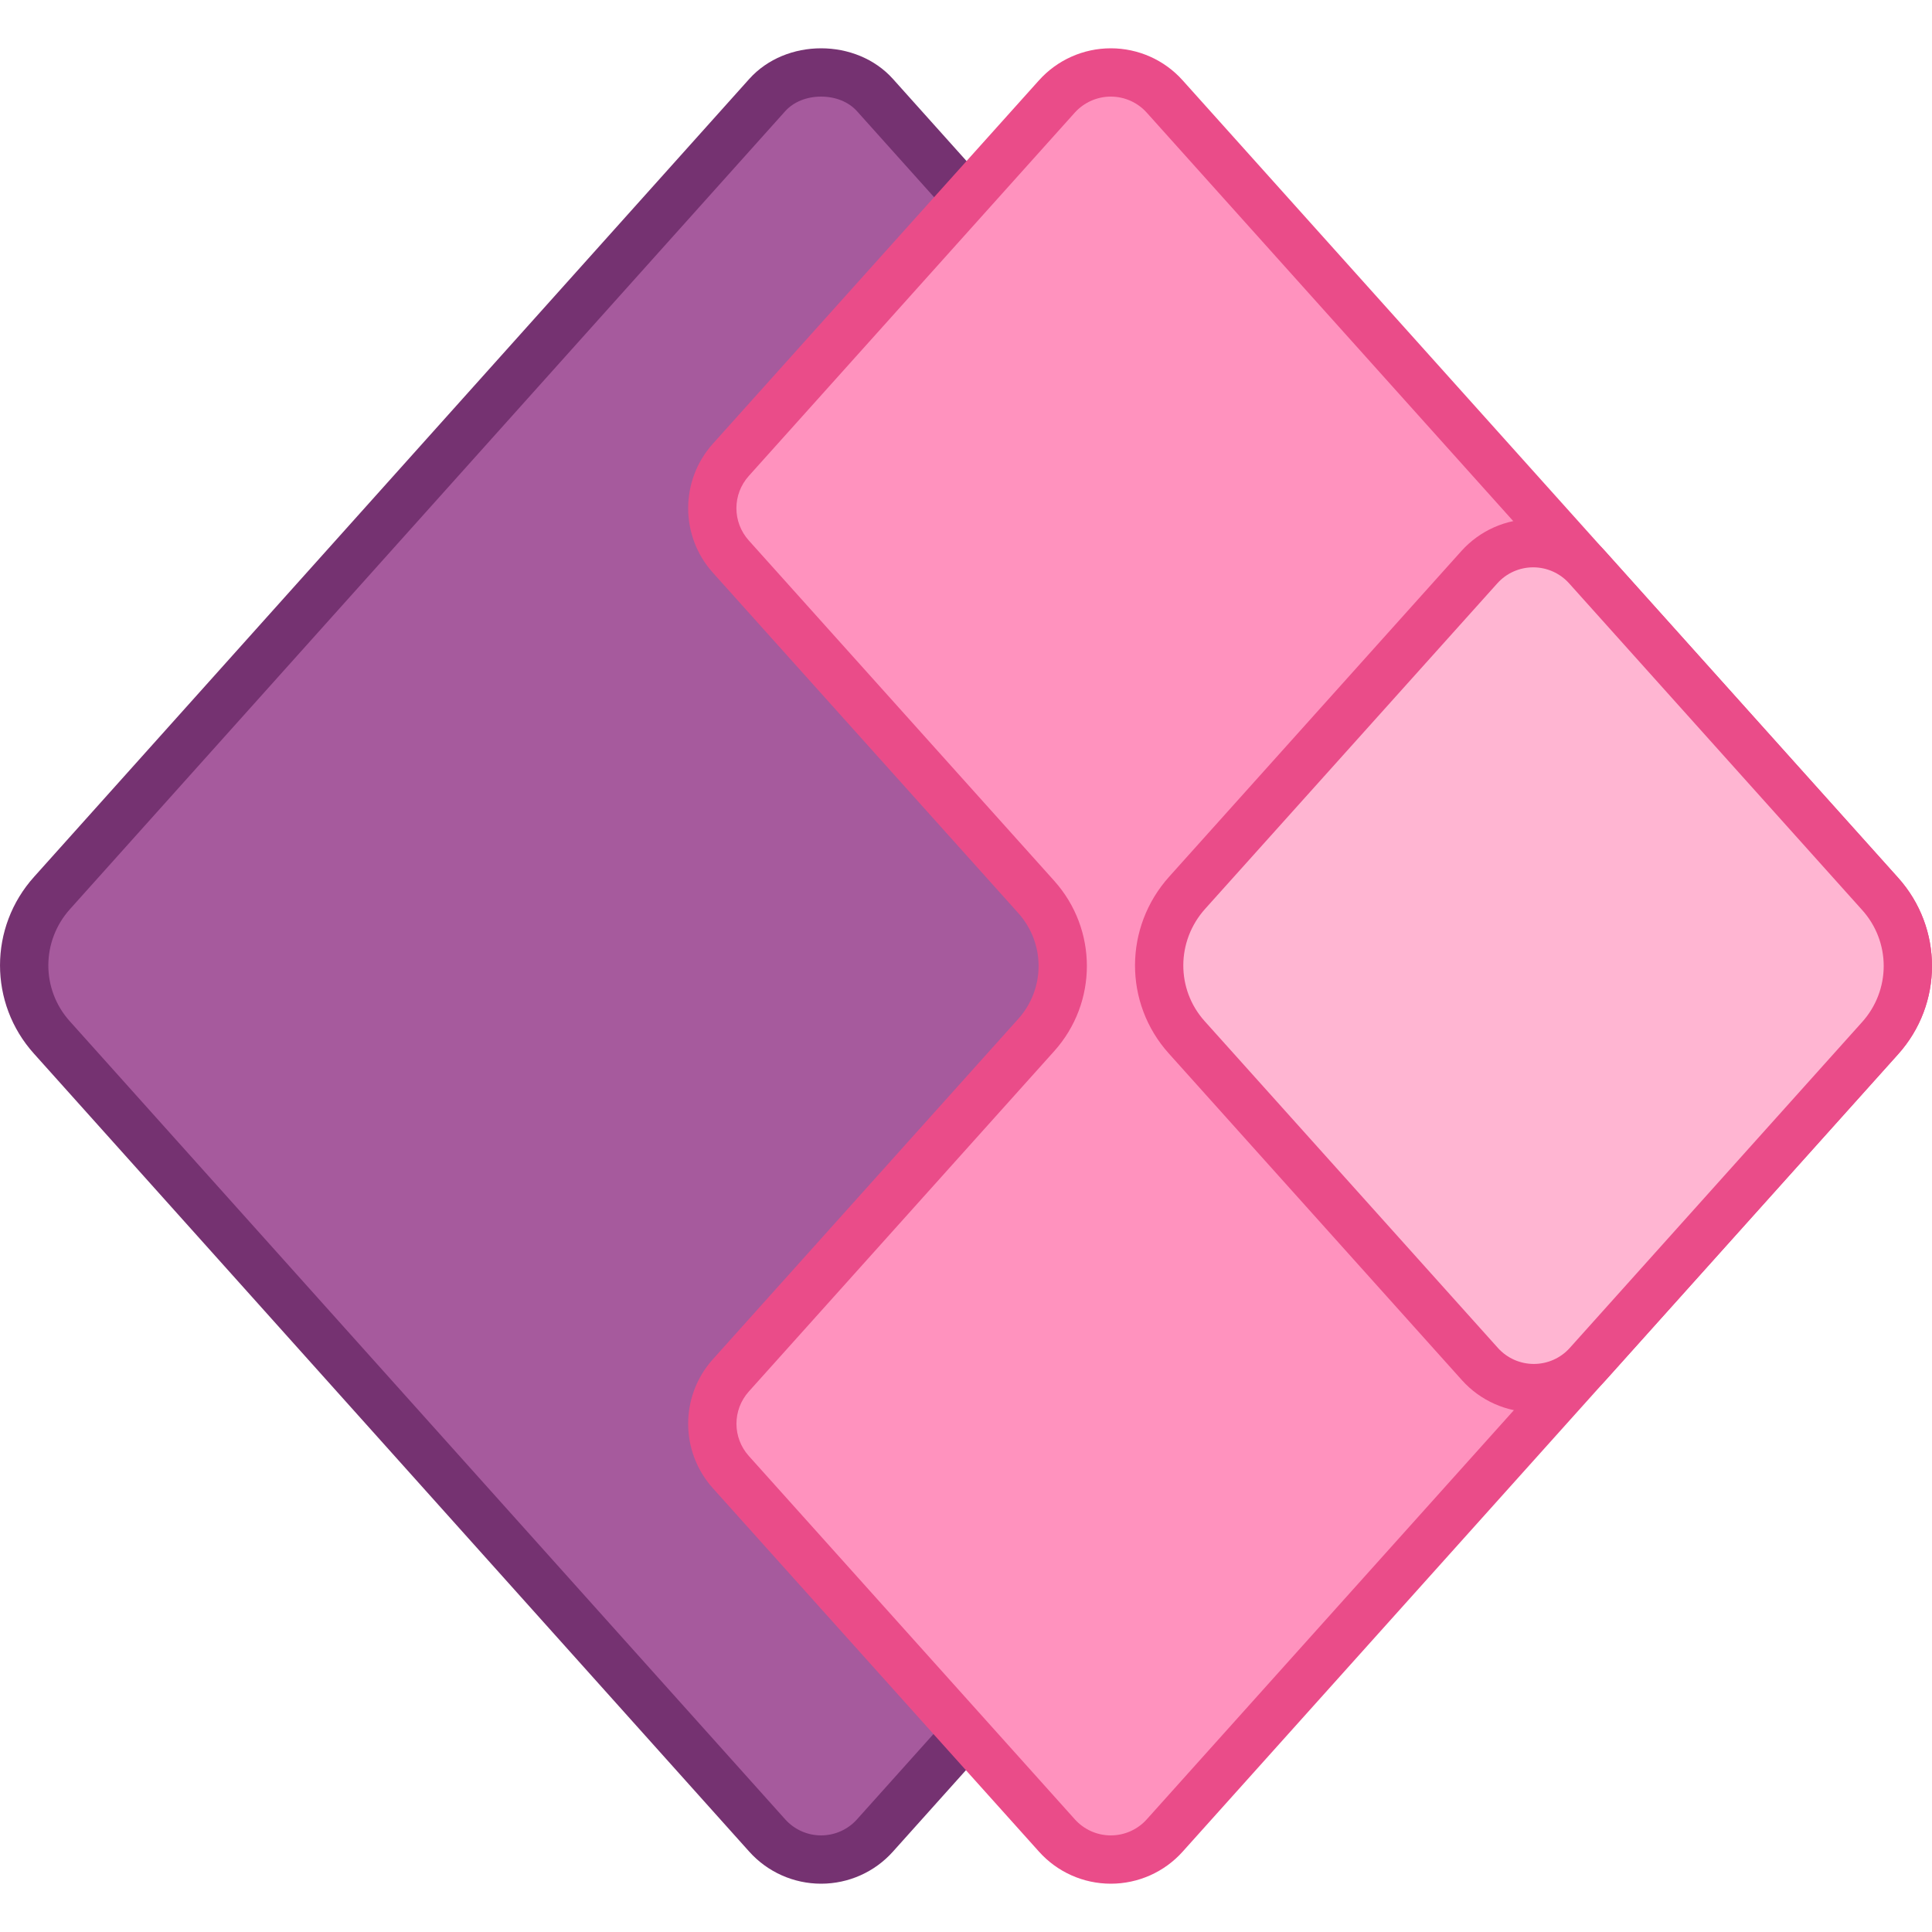
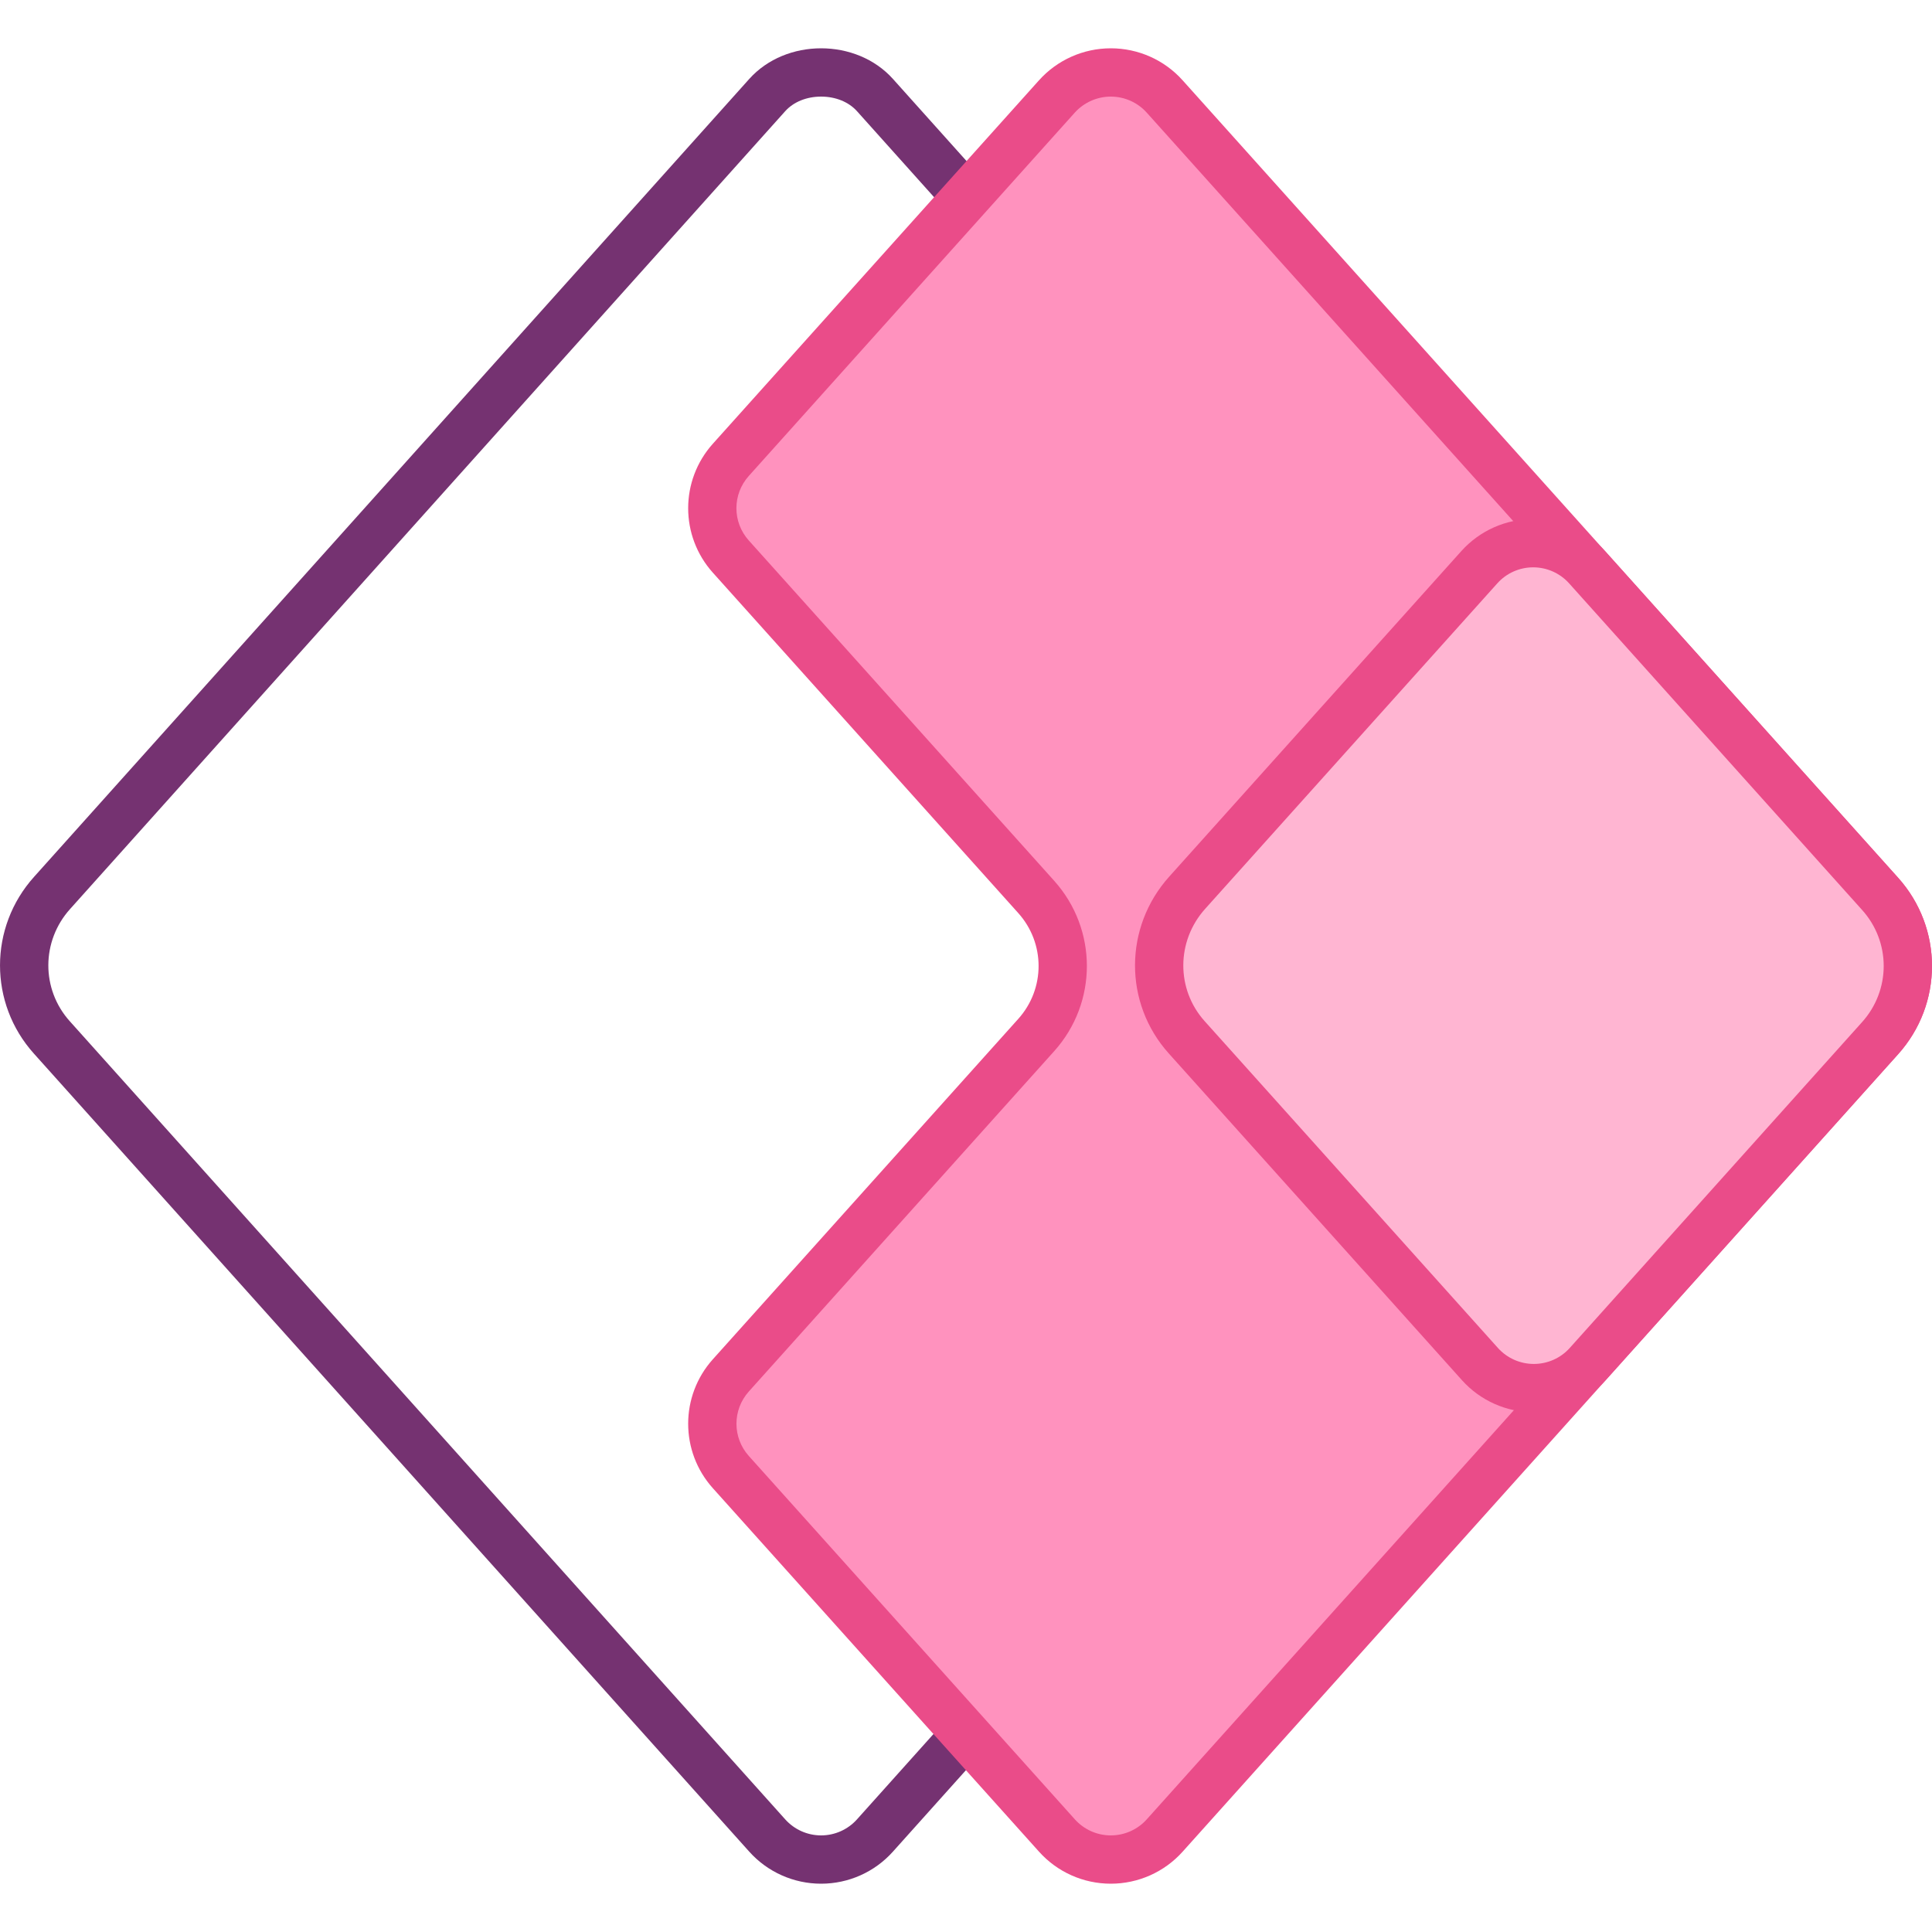
<svg xmlns="http://www.w3.org/2000/svg" viewBox="0 0 40 40" width="300px" height="300px">
-   <path fill="#a65a9d" d="M17,38.5c-0.426,0-0.832-0.182-1.115-0.498L1.076,21.481c-0.77-0.854-0.768-2.142,0.003-2.996 L15.884,1.969C16.15,1.671,16.558,1.5,17,1.5s0.85,0.171,1.115,0.468l14.809,16.521c0.77,0.854,0.768,2.142-0.003,2.996 L18.116,38.001C17.832,38.318,17.426,38.5,17,38.5z" />
  <path fill="#753271" d="M17,2c0.3,0,0.571,0.11,0.743,0.302l14.81,16.522c0.597,0.662,0.595,1.662-0.006,2.328L17.743,37.668 C17.554,37.879,17.284,38,17,38s-0.554-0.121-0.743-0.332L1.447,21.146c-0.597-0.662-0.595-1.662,0.006-2.328L16.257,2.302 C16.429,2.11,16.7,2,17,2 M17,1c-0.555,0-1.109,0.212-1.488,0.635L0.708,18.151c-0.943,1.046-0.943,2.623-0.004,3.665l14.808,16.52 C15.891,38.759,16.432,39,17,39s1.109-0.241,1.488-0.665L33.292,21.82c0.943-1.046,0.943-2.623,0.004-3.665L18.488,1.635 C18.109,1.212,17.555,1,17,1L17,1z" />
  <path fill="#ff92be" d="M22.998,38.5c-0.426,0-0.832-0.182-1.116-0.498l-6.75-7.522c-0.514-0.571-0.514-1.433,0-2.004 l6.323-7.047c0.73-0.814,0.73-2.043-0.001-2.858l-6.322-7.046c-0.514-0.571-0.514-1.433,0-2.004l6.75-7.522 c0.284-0.316,0.69-0.498,1.116-0.498s0.832,0.182,1.116,0.498l14.811,16.507c0.766,0.853,0.766,2.139-0.001,2.991l-14.81,16.506 C23.83,38.318,23.424,38.5,22.998,38.5z" />
  <path fill="#ea4c89" d="M22.998,2c0.284,0,0.555,0.121,0.744,0.332l14.811,16.507c0.595,0.662,0.594,1.661-0.001,2.323 l-14.81,16.506C23.553,37.879,23.282,38,22.998,38s-0.555-0.121-0.744-0.332l-6.75-7.523c-0.342-0.381-0.342-0.955,0-1.336 l6.323-7.047c0.901-1.005,0.901-2.52-0.001-3.526l-6.323-7.046c-0.342-0.381-0.342-0.955,0-1.336l6.75-7.523 C22.443,2.121,22.714,2,22.998,2 M22.998,1c-0.568,0-1.109,0.241-1.488,0.664l-6.75,7.522c-0.683,0.76-0.683,1.912,0,2.672 l6.322,7.046c0.561,0.625,0.561,1.566,0.001,2.19l-6.323,7.047c-0.683,0.76-0.683,1.912,0,2.672l6.75,7.522 C21.889,38.759,22.43,39,22.998,39s1.109-0.241,1.488-0.664l14.81-16.506c0.938-1.043,0.938-2.615,0.001-3.659L24.486,1.664 C24.108,1.241,23.567,1,22.998,1L22.998,1z" />
  <path fill="#ffb5d2" d="M31.757,28.739c-0.426,0-0.832-0.182-1.116-0.498l-6.07-6.765c-0.765-0.852-0.761-2.138,0.01-2.993 l6.047-6.739c0.284-0.316,0.69-0.498,1.116-0.498c0.426,0,0.832,0.182,1.116,0.498l6.065,6.761C39.296,18.917,39.5,19.447,39.5,20 s-0.204,1.083-0.575,1.495l-6.052,6.746C32.589,28.558,32.183,28.739,31.757,28.739z" />
  <path fill="#ea4c89" d="M31.743,11.746c0.284,0,0.555,0.121,0.744,0.332l6.066,6.762C38.842,19.16,39,19.572,39,20 s-0.159,0.841-0.448,1.162L32.5,27.908c-0.189,0.211-0.46,0.331-0.744,0.331s-0.555-0.121-0.744-0.332l-6.071-6.765 c-0.593-0.66-0.589-1.659,0.011-2.326L31,12.078C31.188,11.867,31.459,11.746,31.743,11.746 M31.743,10.746 c-0.568,0-1.109,0.241-1.488,0.664l-6.046,6.738c-0.942,1.046-0.947,2.62-0.011,3.662l6.07,6.765 c0.379,0.423,0.92,0.664,1.488,0.664s1.109-0.241,1.488-0.664l6.051-6.745C39.765,21.309,40,20.654,40,20s-0.234-1.308-0.703-1.829 l-6.065-6.761C32.853,10.987,32.312,10.746,31.743,10.746L31.743,10.746z" />
</svg>